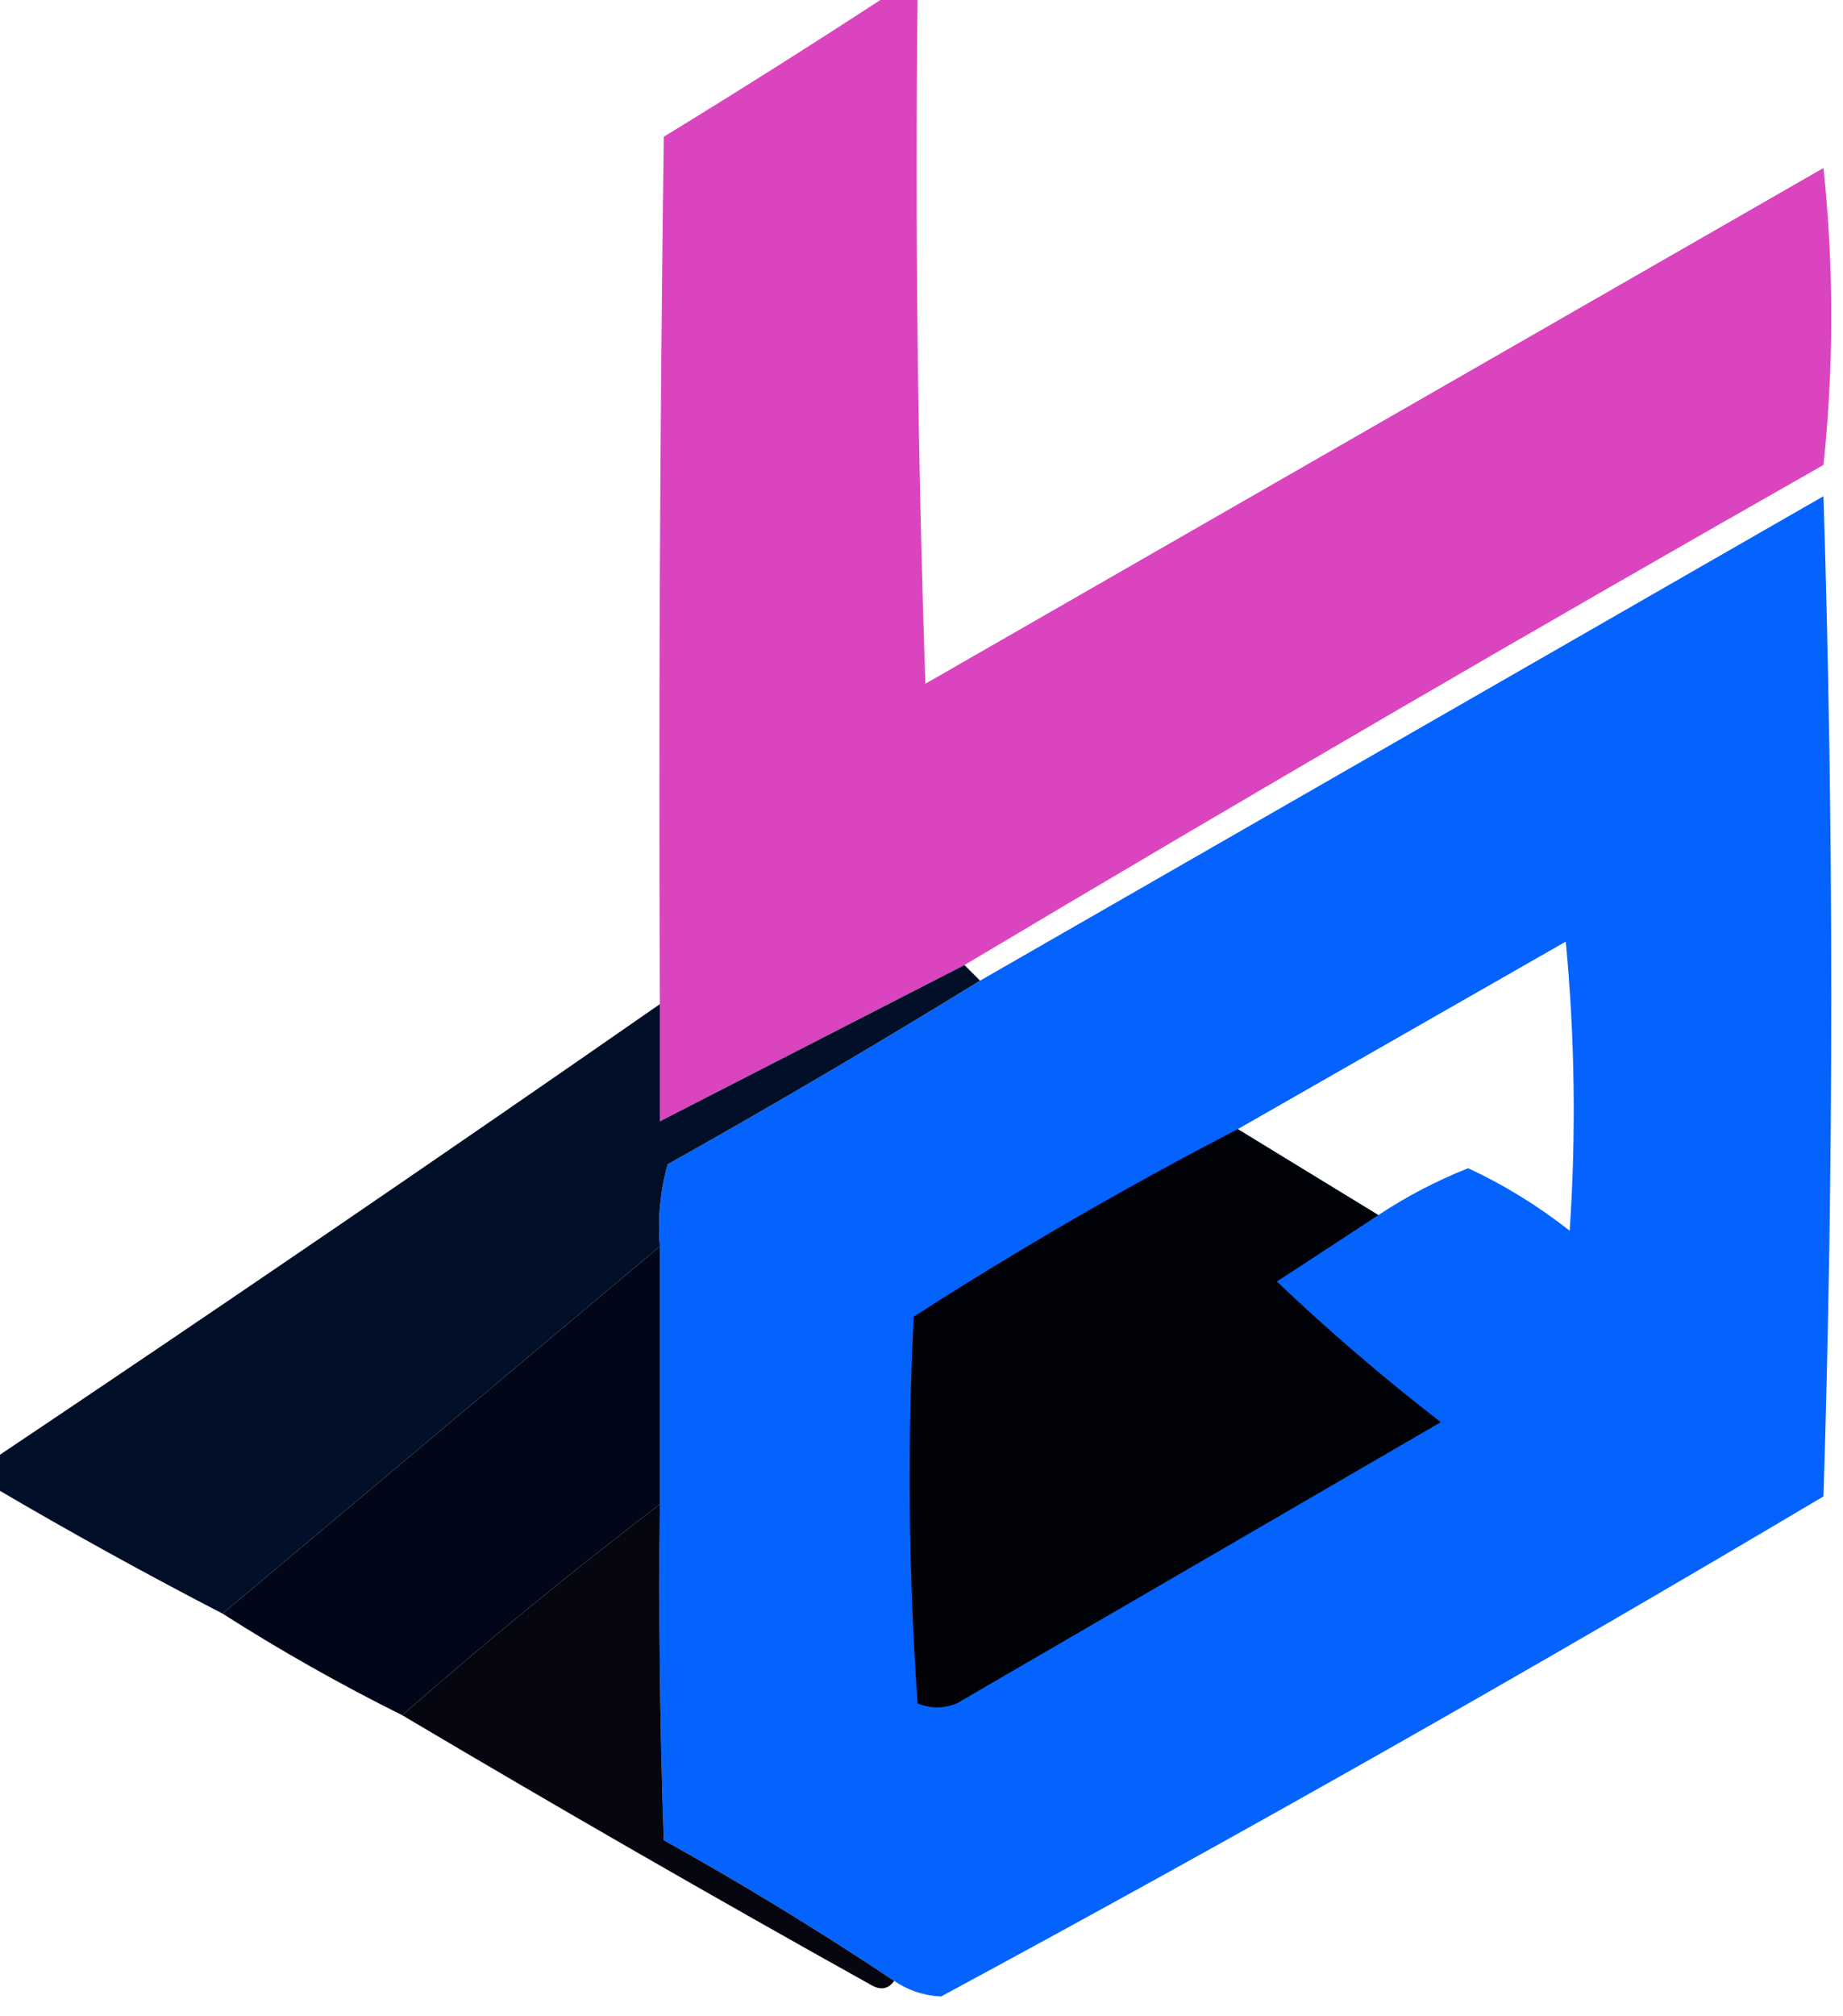
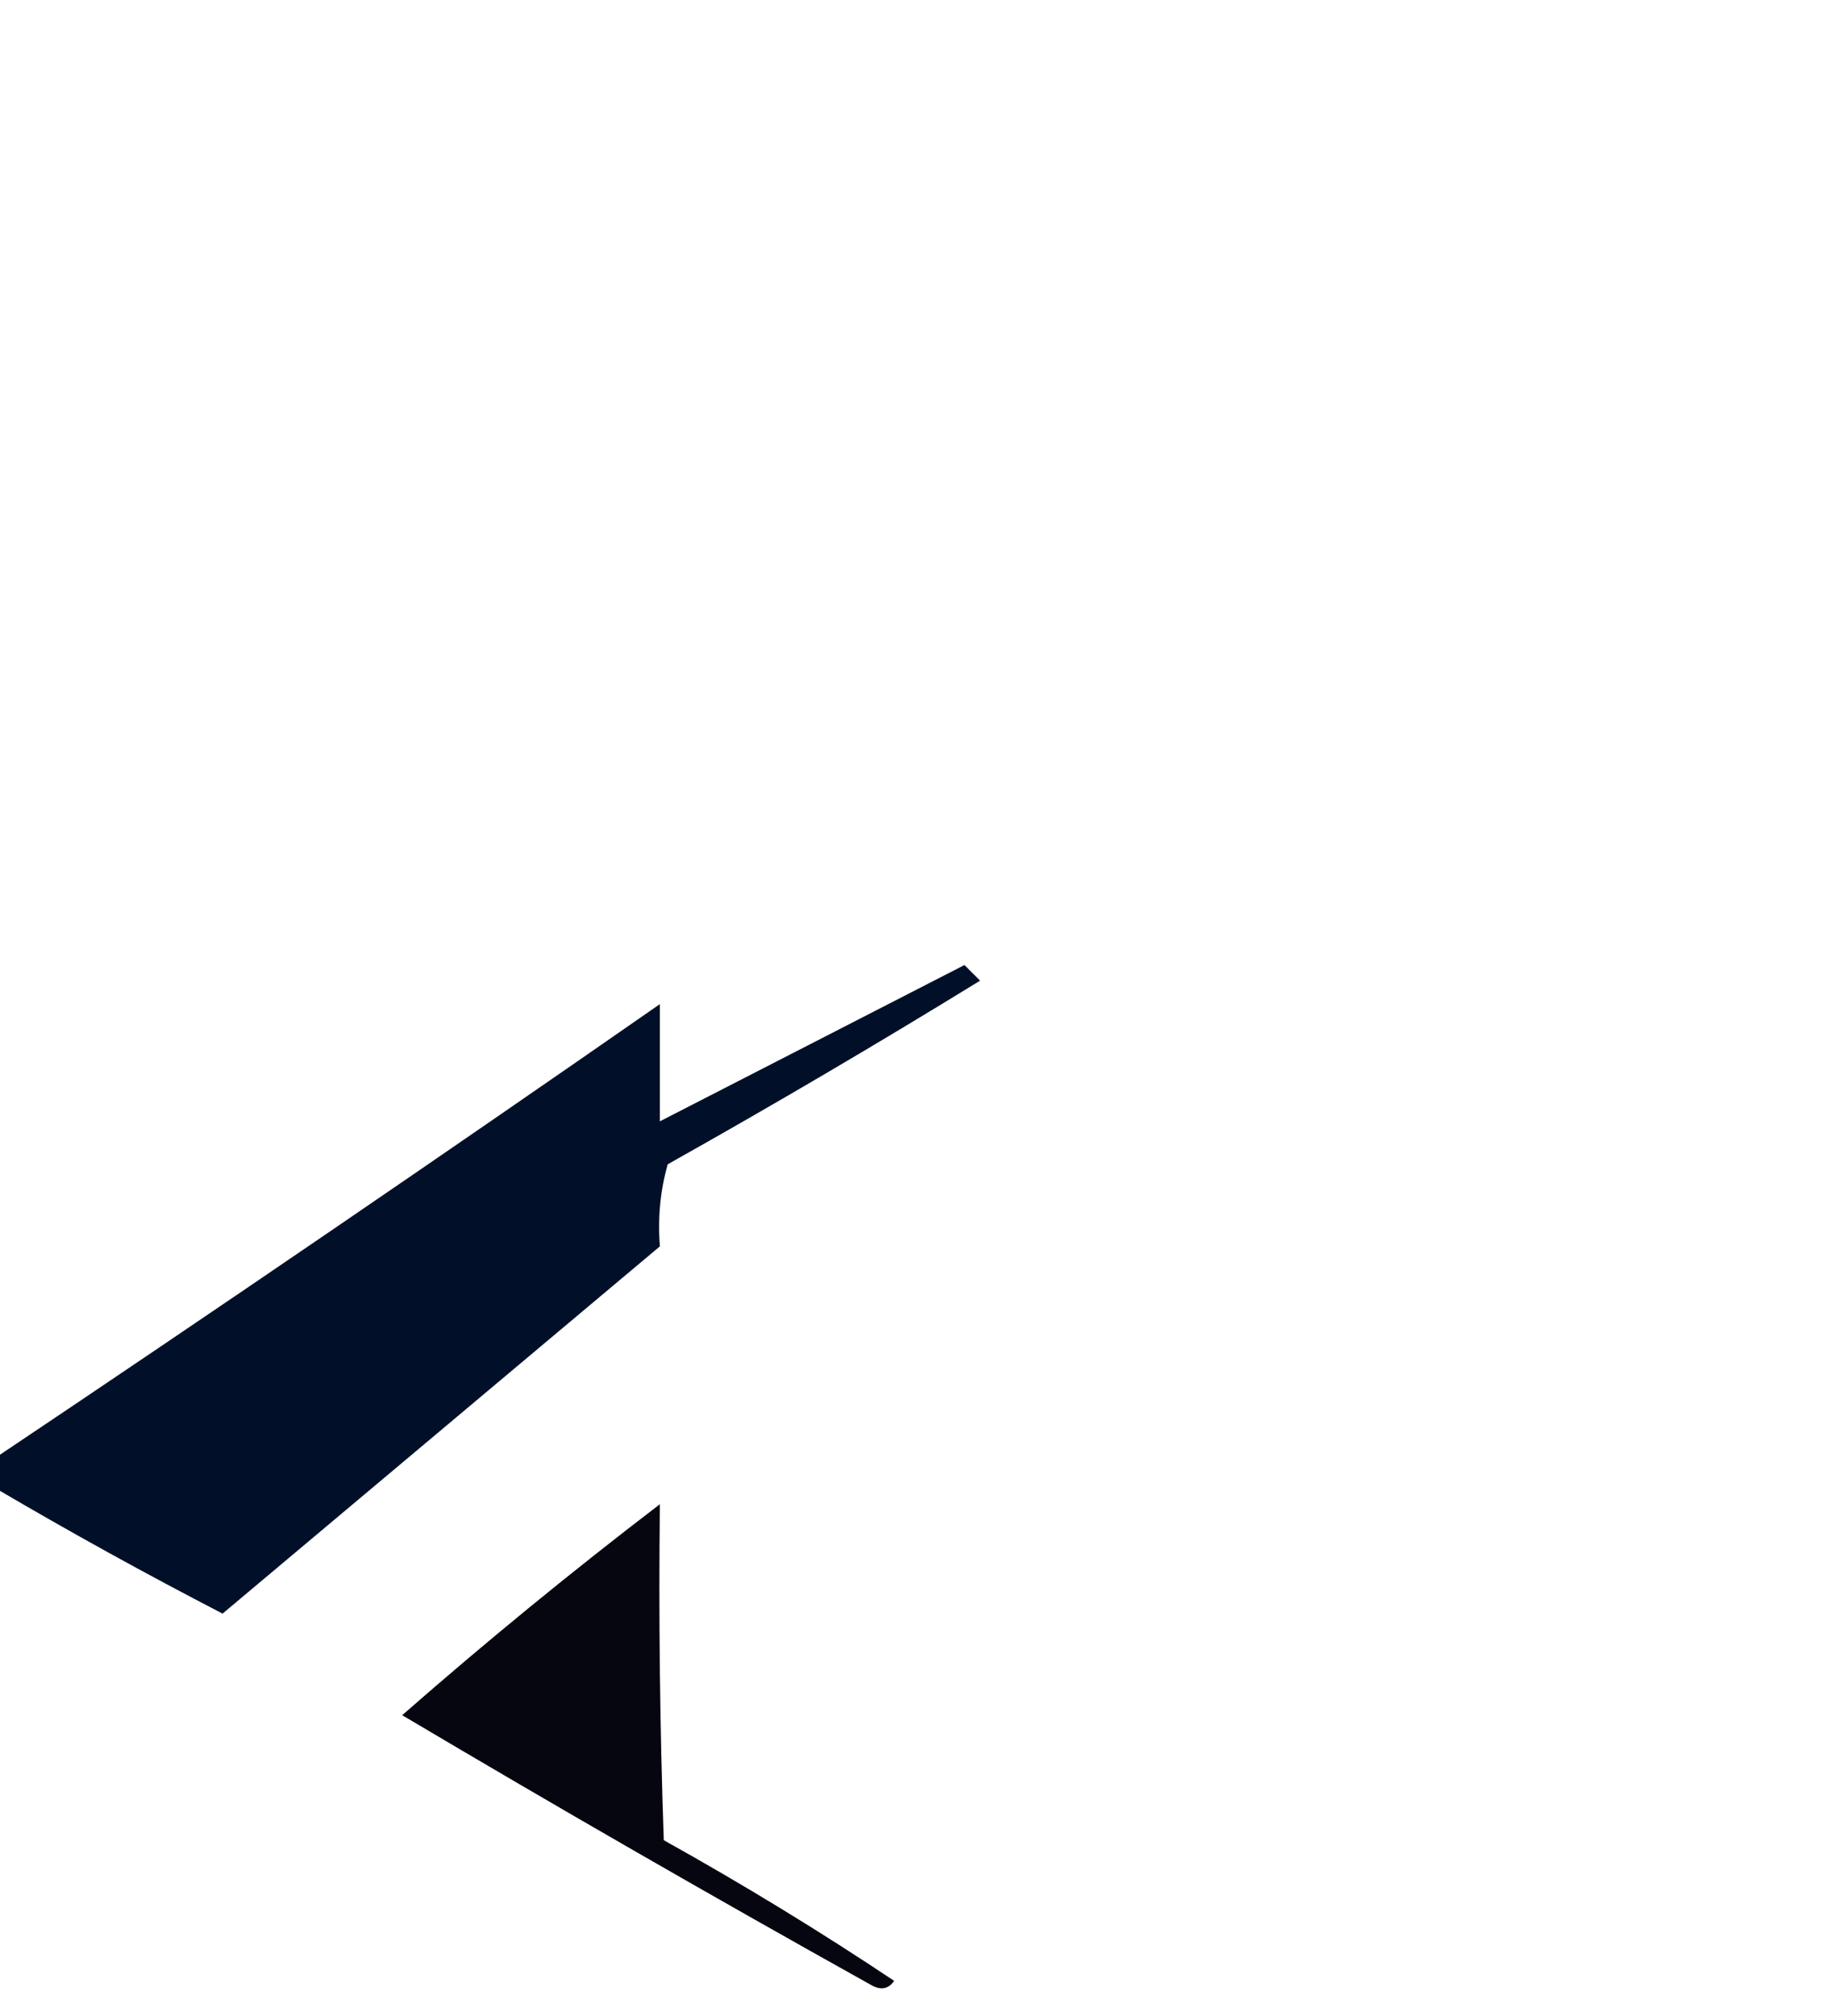
<svg xmlns="http://www.w3.org/2000/svg" version="1.1" width="236px" height="258px" style="shape-rendering:geometricPrecision; text-rendering:geometricPrecision; image-rendering:optimizeQuality; fill-rule:evenodd; clip-rule:evenodd">
  <g>
-     <path style="opacity:0.976" fill="#d940bd" d="M 113.5,-0.5 C 114.833,-0.5 116.167,-0.5 117.5,-0.5C 117.167,28.841 117.5,58.174 118.5,87.5C 156.833,65.5 195.167,43.5 233.5,21.5C 234.833,34.167 234.833,46.833 233.5,59.5C 196.535,80.497 159.868,101.831 123.5,123.5C 110.5,130.167 97.5,136.833 84.5,143.5C 84.5,138.5 84.5,133.5 84.5,128.5C 84.333,91.499 84.5,54.498 85,17.5C 94.649,11.6 104.149,5.6 113.5,-0.5 Z" />
-   </g>
+     </g>
  <g>
-     <path style="opacity:0.984" fill="#0061fd" d="M 114.5,253.5 C 104.981,247.149 95.147,241.149 85,235.5C 84.5,221.171 84.333,206.837 84.5,192.5C 84.5,181.5 84.5,170.5 84.5,159.5C 84.211,155.894 84.544,152.394 85.5,149C 99.061,141.392 112.394,133.559 125.5,125.5C 161.473,104.845 197.473,84.178 233.5,63.5C 234.833,106.167 234.833,148.833 233.5,191.5C 196.234,213.63 158.568,234.964 120.5,255.5C 118.286,255.389 116.286,254.722 114.5,253.5 Z M 176.5,155.5 C 170.464,151.819 164.464,148.152 158.5,144.5C 172.473,136.512 186.473,128.512 200.5,120.5C 201.666,132.82 201.833,145.153 201,157.5C 196.939,154.307 192.605,151.64 188,149.5C 183.963,151.102 180.13,153.102 176.5,155.5 Z" />
-   </g>
+     </g>
  <g>
    <path style="opacity:0.995" fill="#001028" d="M 123.5,123.5 C 124.167,124.167 124.833,124.833 125.5,125.5C 112.394,133.559 99.061,141.392 85.5,149C 84.544,152.394 84.211,155.894 84.5,159.5C 65.833,175.167 47.167,190.833 28.5,206.5C 18.7,201.433 9.033,196.099 -0.5,190.5C -0.5,189.167 -0.5,187.833 -0.5,186.5C 27.978,167.424 56.311,148.091 84.5,128.5C 84.5,133.5 84.5,138.5 84.5,143.5C 97.5,136.833 110.5,130.167 123.5,123.5 Z" />
  </g>
  <g>
-     <path style="opacity:0.996" fill="#010207" d="M 158.5,144.5 C 164.464,148.152 170.464,151.819 176.5,155.5C 172.232,158.309 167.898,161.143 163.5,164C 170.206,170.374 177.206,176.374 184.5,182C 163.833,194 143.167,206 122.5,218C 120.833,218.667 119.167,218.667 117.5,218C 116.342,201.574 116.176,185.074 117,168.5C 130.479,159.845 144.313,151.845 158.5,144.5 Z" />
-   </g>
+     </g>
  <g>
-     <path style="opacity:0.994" fill="#000718" d="M 84.5,159.5 C 84.5,170.5 84.5,181.5 84.5,192.5C 73.21,201.122 62.209,210.122 51.5,219.5C 43.572,215.559 35.905,211.226 28.5,206.5C 47.167,190.833 65.833,175.167 84.5,159.5 Z" />
-   </g>
+     </g>
  <g>
    <path style="opacity:0.979" fill="#00020b" d="M 84.5,192.5 C 84.333,206.837 84.5,221.171 85,235.5C 95.147,241.149 104.981,247.149 114.5,253.5C 113.749,254.573 112.749,254.74 111.5,254C 91.274,242.726 71.274,231.226 51.5,219.5C 62.209,210.122 73.21,201.122 84.5,192.5 Z" />
  </g>
</svg>